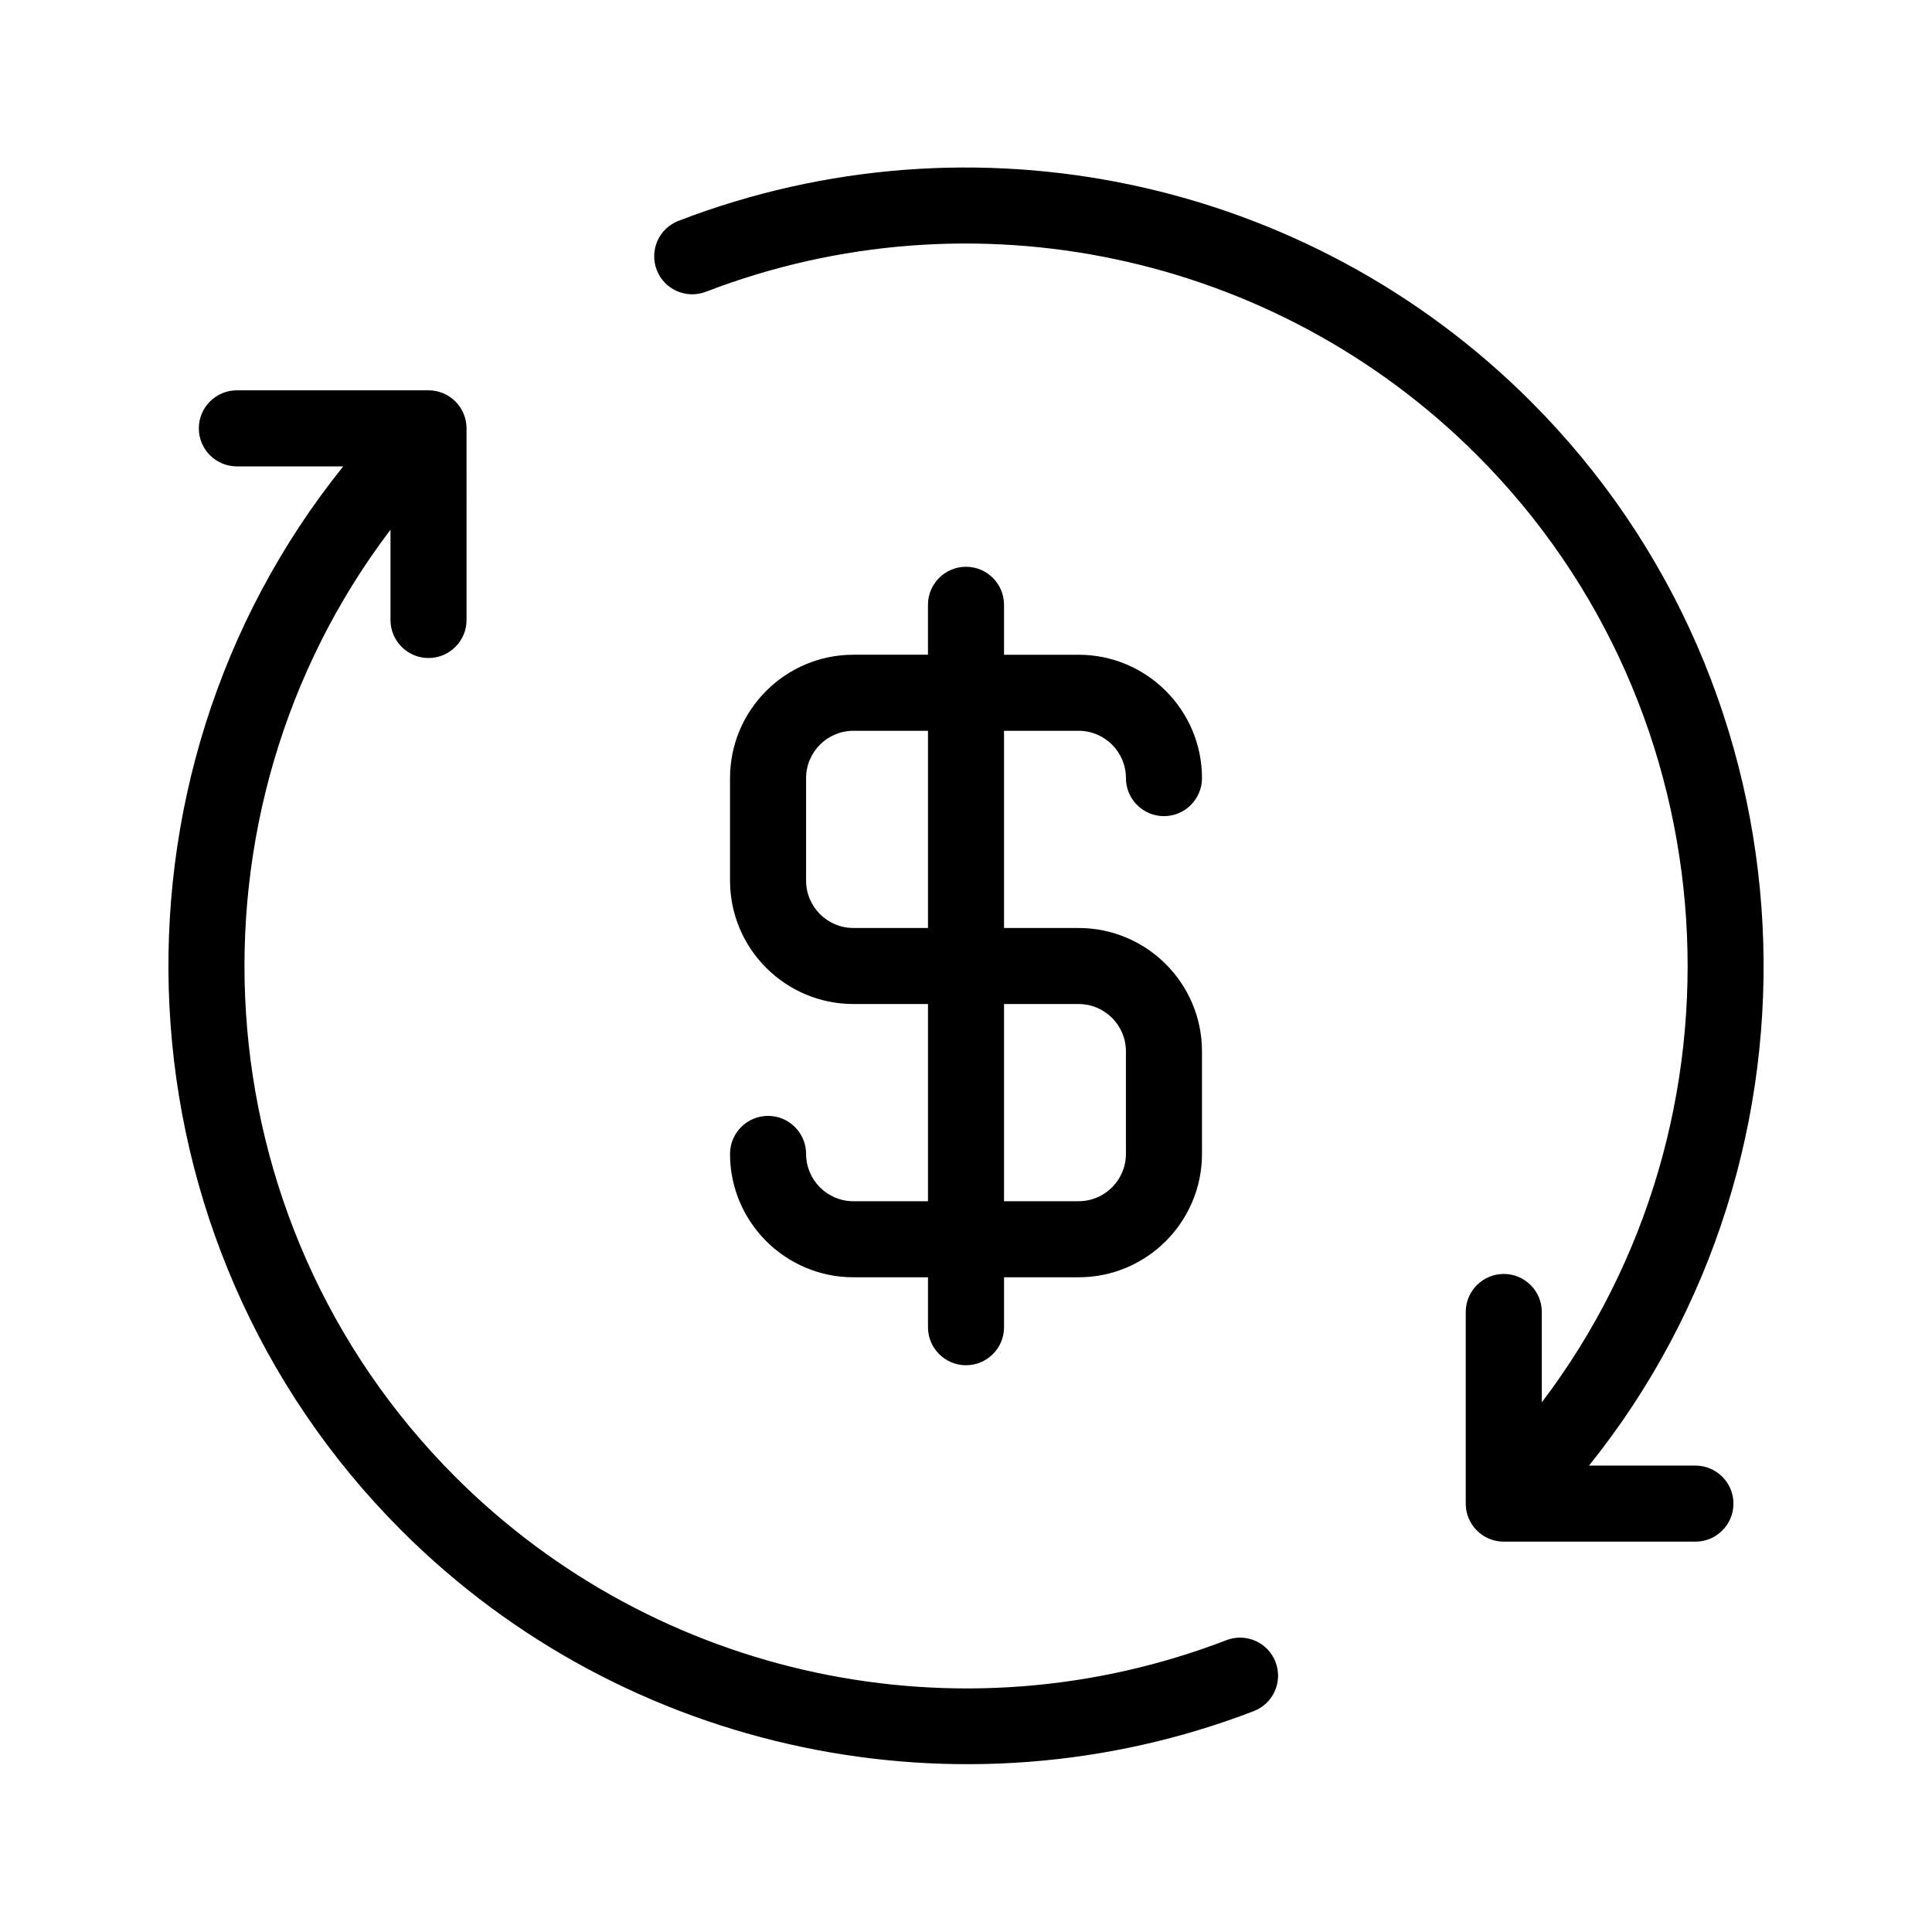
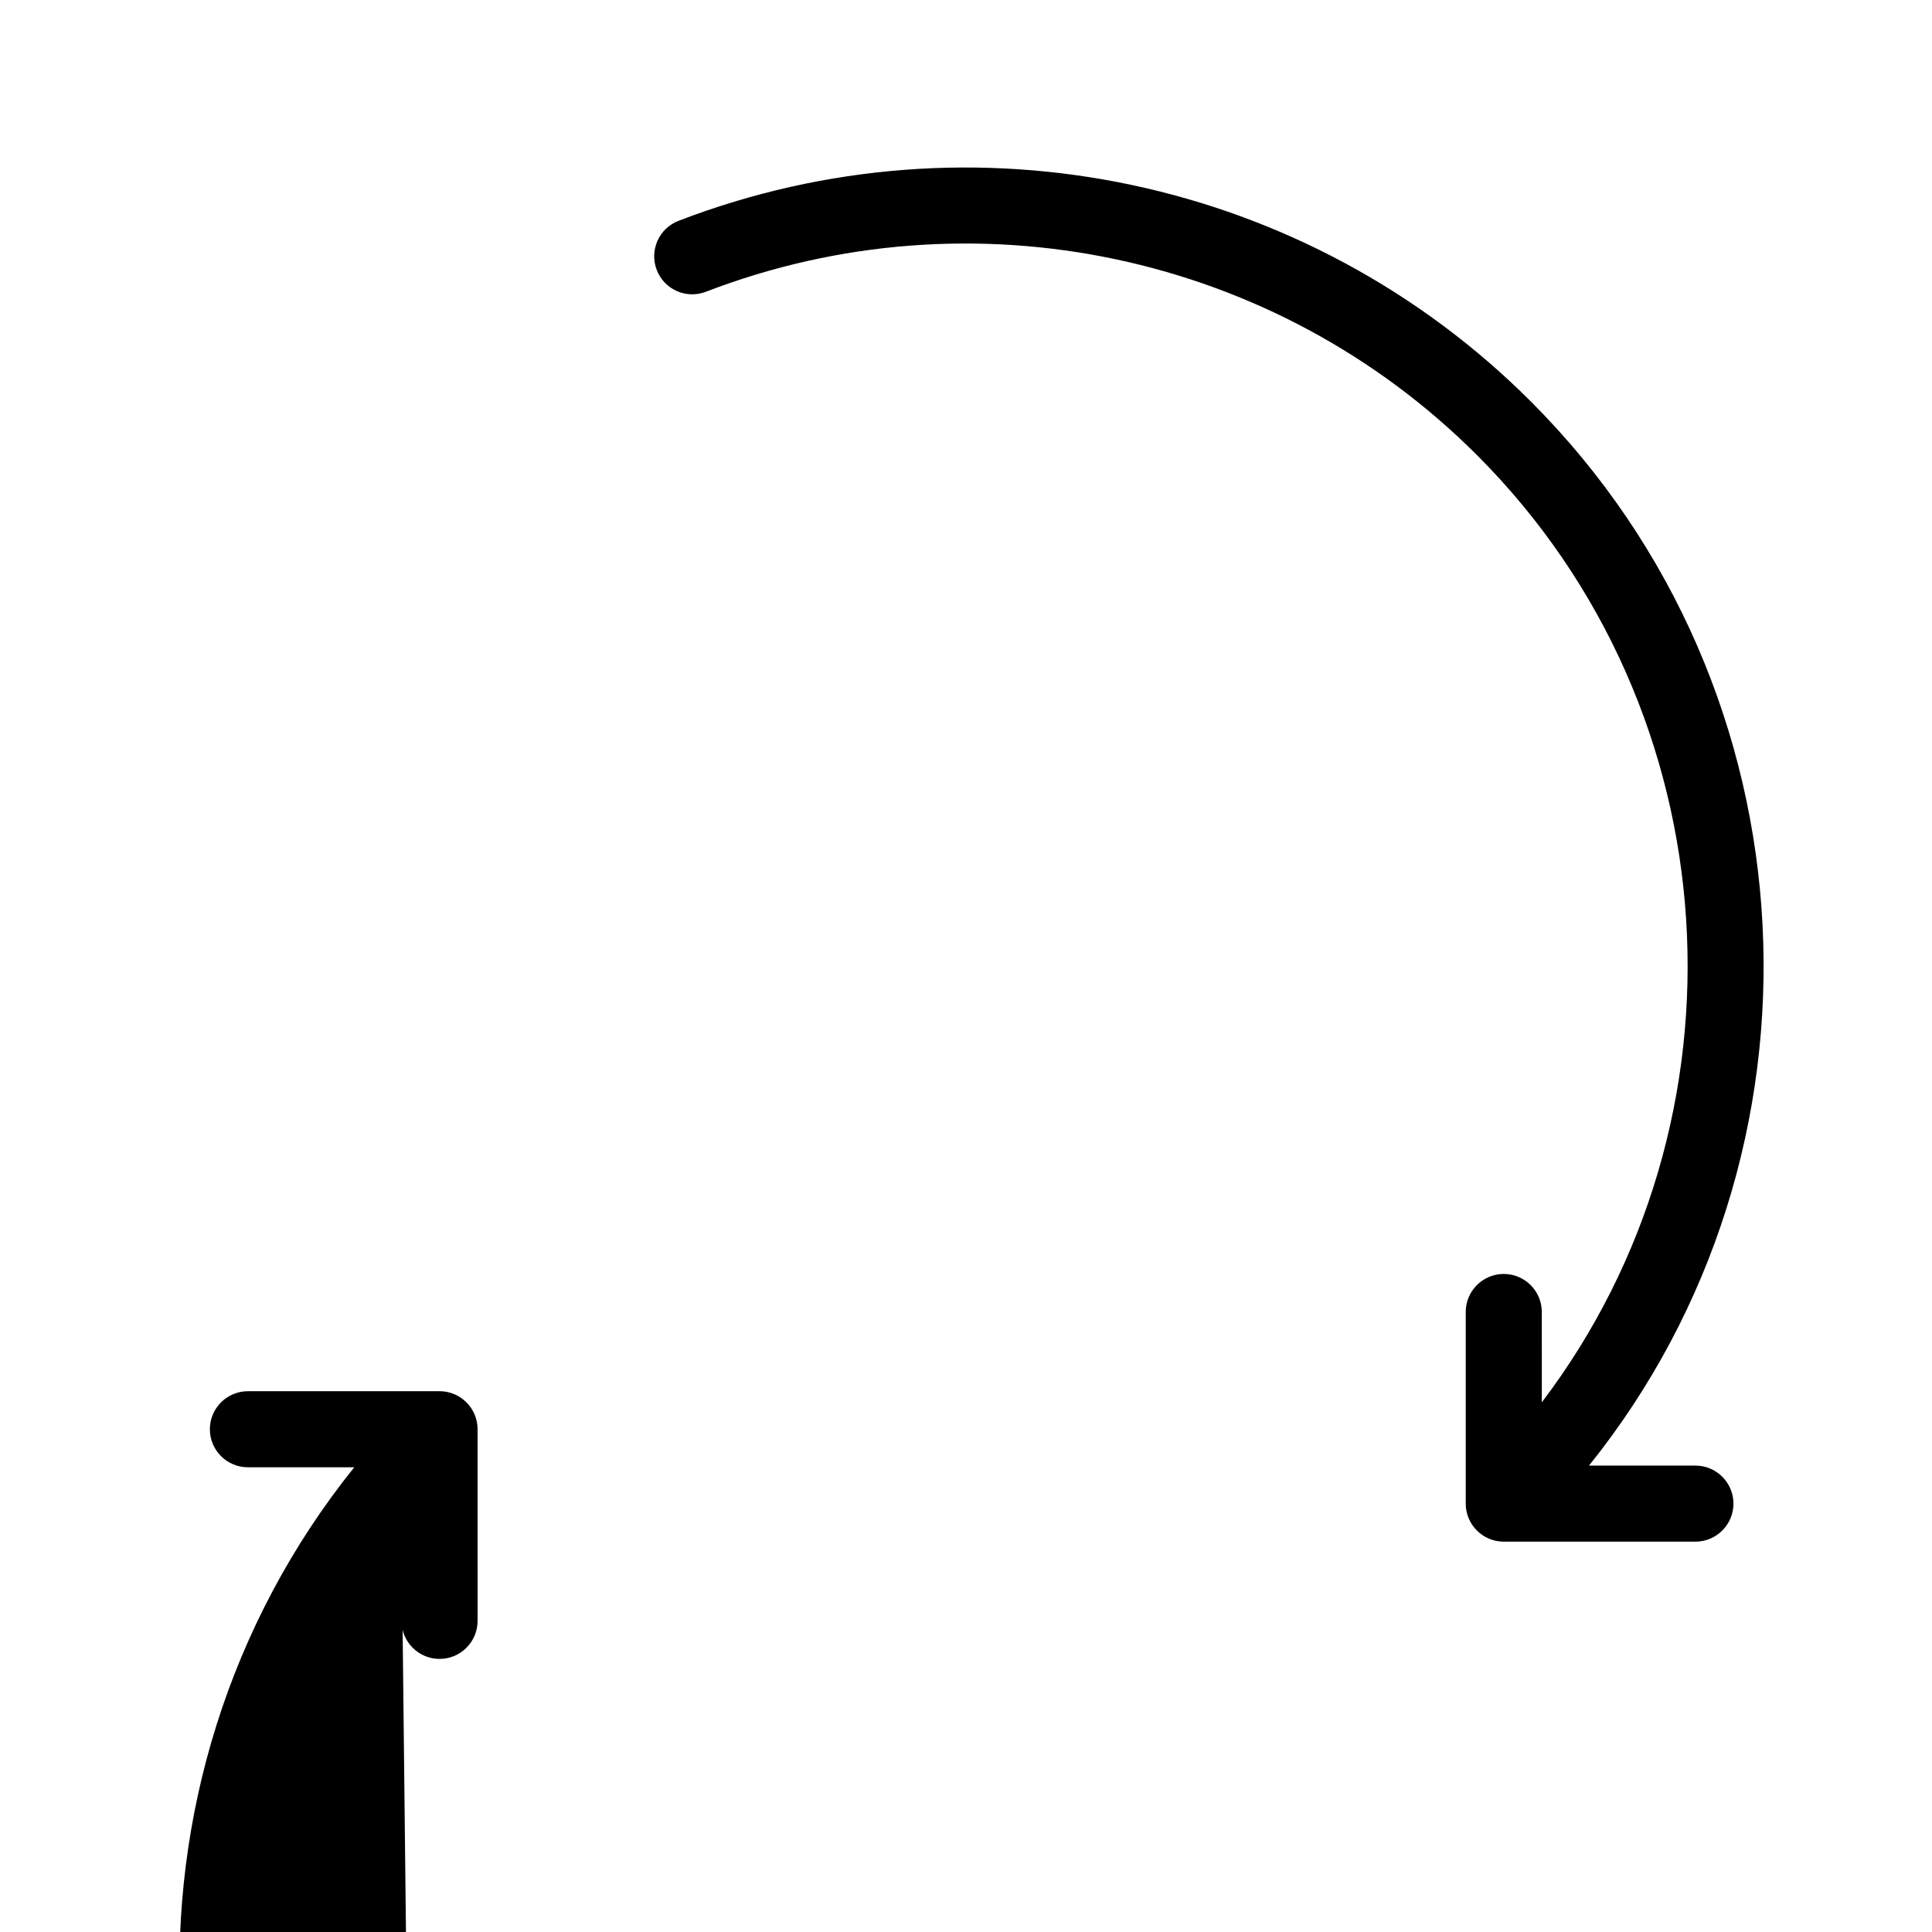
<svg xmlns="http://www.w3.org/2000/svg" fill="#000000" width="800px" height="800px" version="1.1" viewBox="144 144 512 512">
  <g>
-     <path d="m370.16 462.34c-6.918 0-12.539-5.621-12.539-12.539 0-5.562-4.516-10.078-10.078-10.078s-10.078 4.516-10.078 10.078c0 18.027 14.664 32.691 32.691 32.691h19.77v13.234c0 5.562 4.516 10.078 10.078 10.078s10.078-4.516 10.078-10.078v-13.234h19.766c18.027 0 32.691-14.664 32.691-32.691v-27.18c0-18.027-14.664-32.691-32.691-32.691l-19.77-0.004v-52.258h19.766c6.918 0 12.539 5.621 12.539 12.539 0 5.562 4.516 10.078 10.078 10.078s10.078-4.516 10.078-10.078c0-18.027-14.664-32.691-32.691-32.691h-19.77v-13.238c0-5.562-4.516-10.078-10.078-10.078s-10.078 4.516-10.078 10.078v13.234h-19.766c-18.027 0-32.691 14.664-32.691 32.691v27.18c0 18.027 14.664 32.691 32.691 32.691l19.77 0.004v52.262zm-12.539-84.953v-27.18c0-6.918 5.629-12.539 12.539-12.539h19.766v52.258h-19.766c-6.91 0-12.539-5.621-12.539-12.539zm52.457 32.691h19.766c6.918 0 12.539 5.621 12.539 12.539v27.18c0 6.918-5.629 12.539-12.539 12.539l-19.766 0.004z" />
-     <path d="m250.41 549.62c59.383 59.383 148.44 77.621 225.84 47.848 5.195-1.996 7.777-7.828 5.777-13.023-1.996-5.195-7.828-7.785-13.023-5.777-70.641 27.191-150.86 10.203-204.35-43.293-68.195-68.207-74-176.13-17.168-251v23.93c0 5.562 4.516 10.078 10.078 10.078s10.078-4.516 10.078-10.078l-0.004-50.789c0-5.562-4.516-10.078-10.078-10.078l-50.789 0.004c-5.562 0-10.078 4.516-10.078 10.078s4.516 10.078 10.078 10.078h28.184c-66.602 82.883-61.324 205.25 15.461 282.03z" />
+     <path d="m250.41 549.62v23.93c0 5.562 4.516 10.078 10.078 10.078s10.078-4.516 10.078-10.078l-0.004-50.789c0-5.562-4.516-10.078-10.078-10.078l-50.789 0.004c-5.562 0-10.078 4.516-10.078 10.078s4.516 10.078 10.078 10.078h28.184c-66.602 82.883-61.324 205.25 15.461 282.03z" />
    <path d="m323.82 202.52c-5.195 1.996-7.777 7.828-5.777 13.023 1.996 5.195 7.82 7.773 13.023 5.777 70.641-27.191 150.86-10.203 204.35 43.293 68.102 68.102 73.969 176.2 17.18 251.02l-0.004-23.945c0-5.562-4.516-10.078-10.078-10.078s-10.078 4.516-10.078 10.078v50.789c0 5.562 4.516 10.078 10.078 10.078h50.789c5.562 0 10.078-4.516 10.078-10.078s-4.516-10.078-10.078-10.078h-28.203c66.562-82.82 61.227-205.37-15.438-282.03-59.125-59.125-147.77-77.902-225.84-47.848z" />
  </g>
</svg>